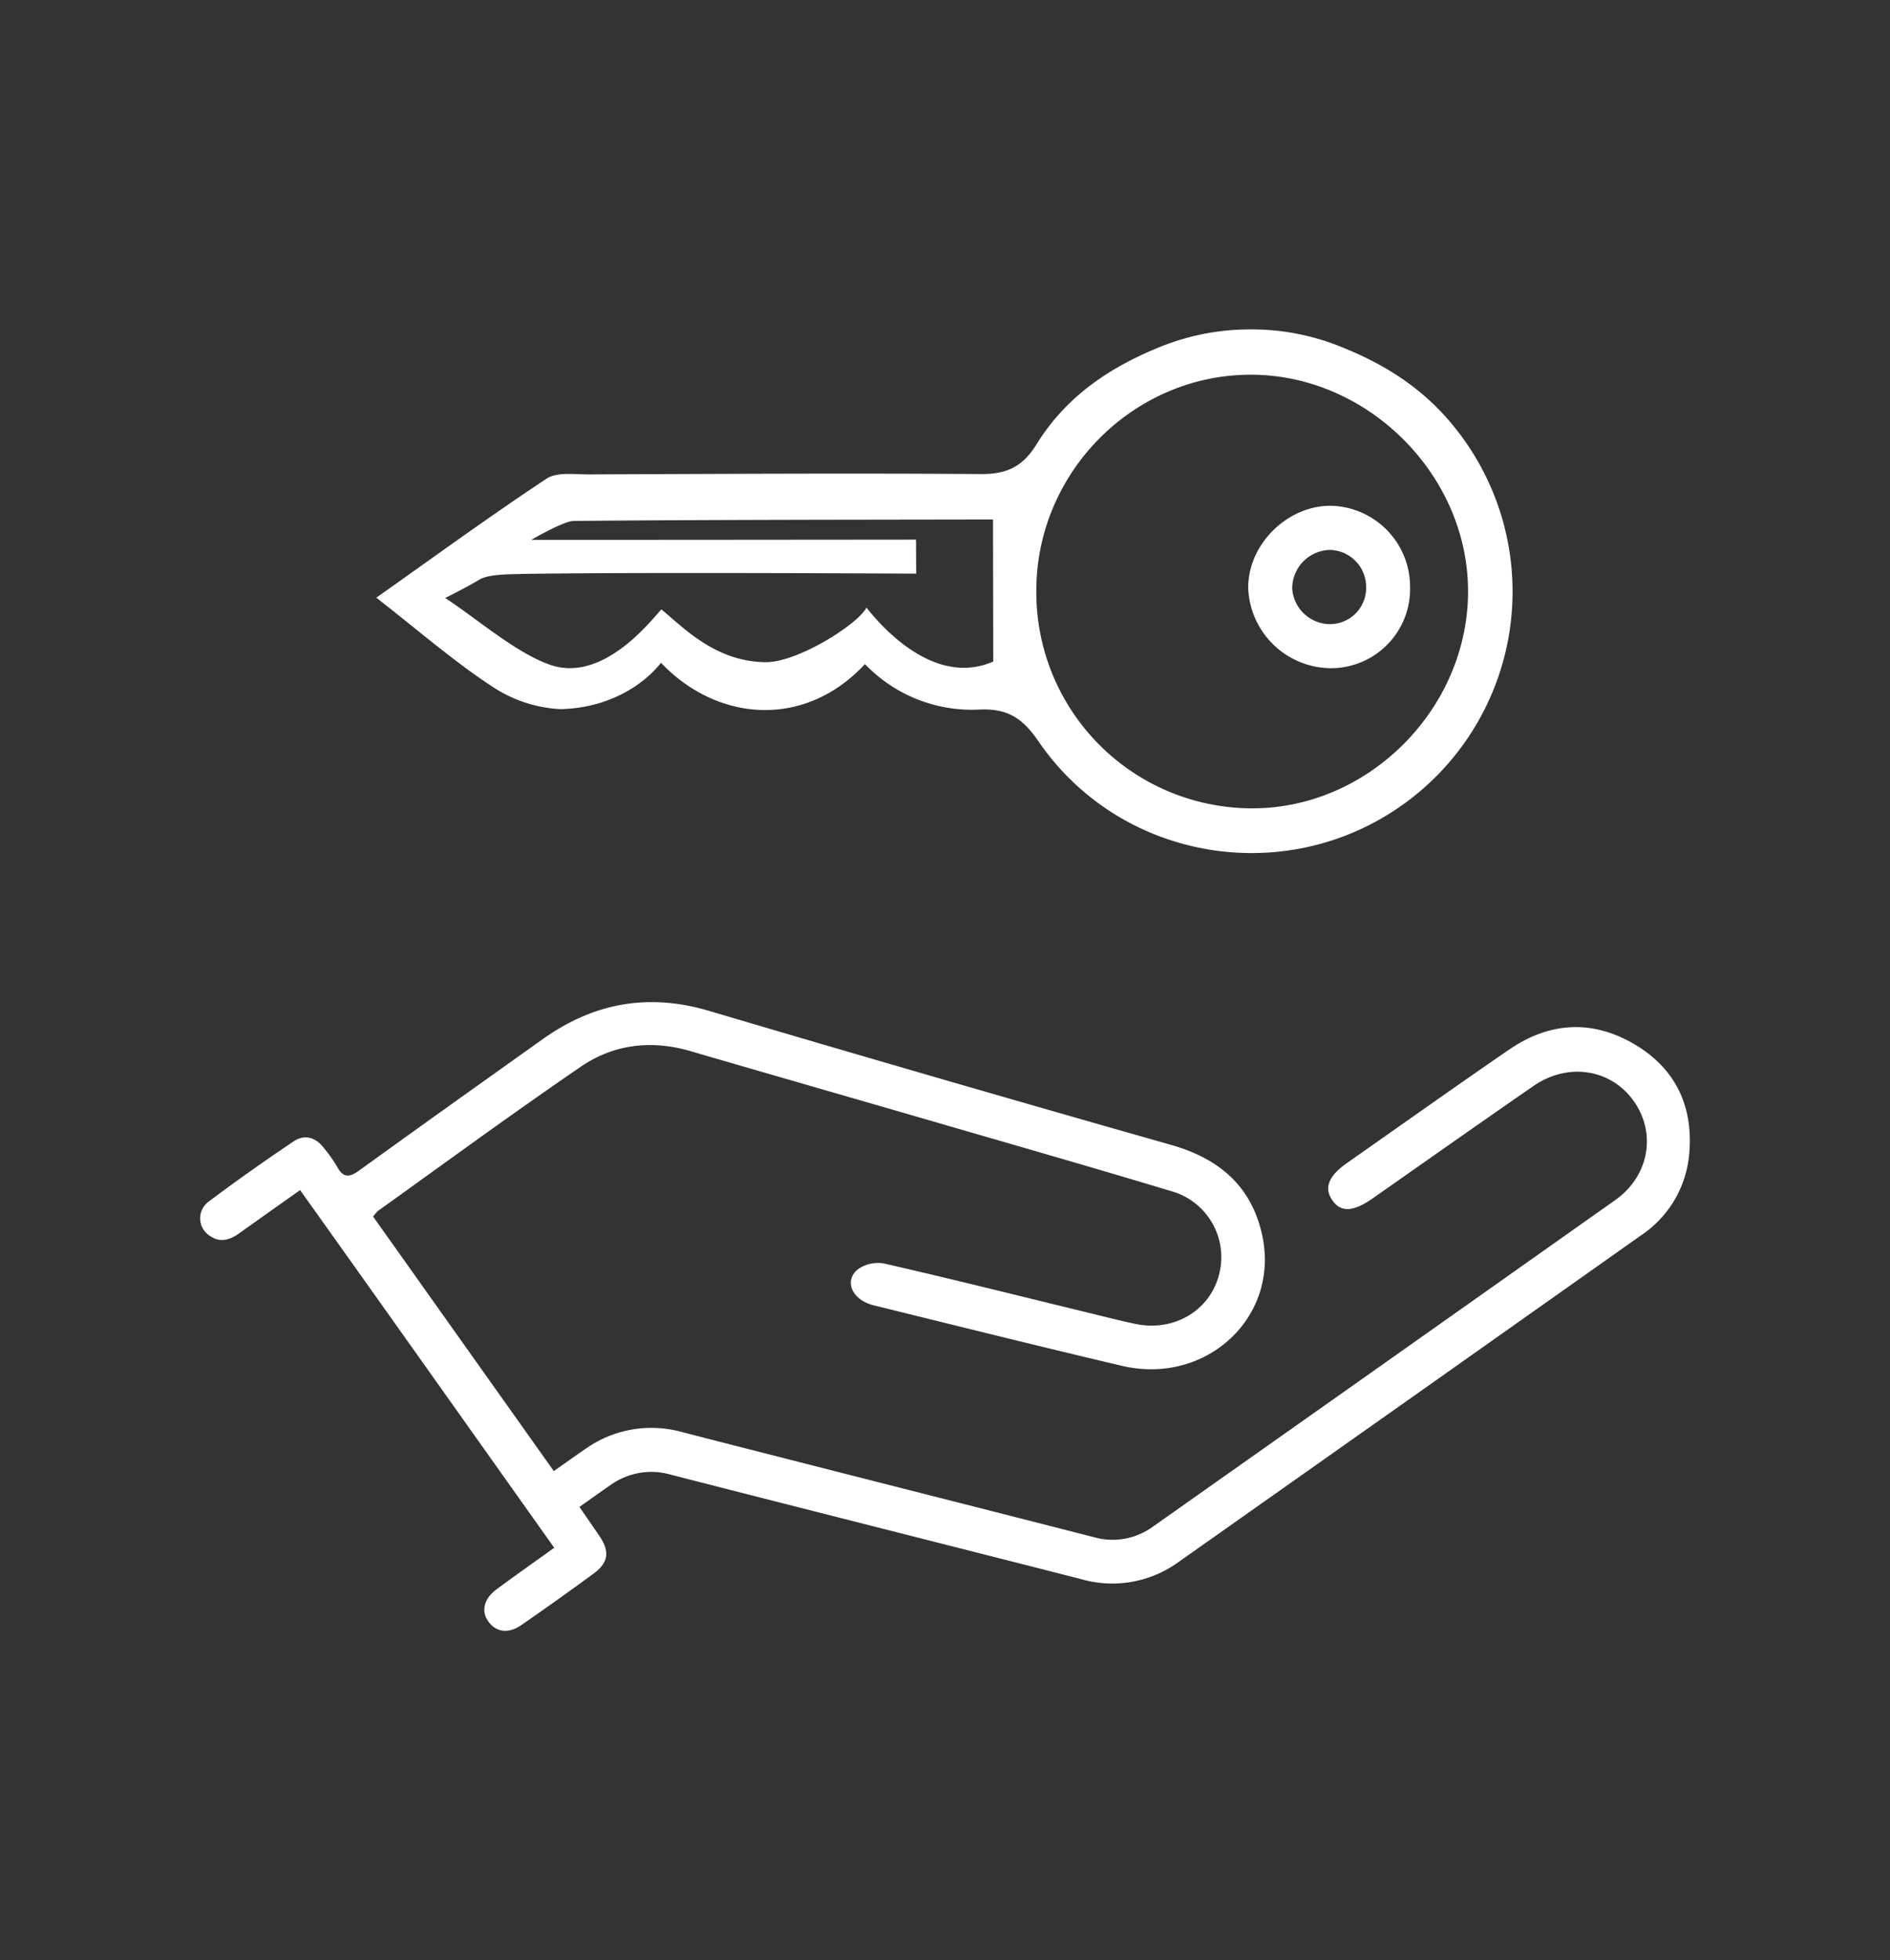
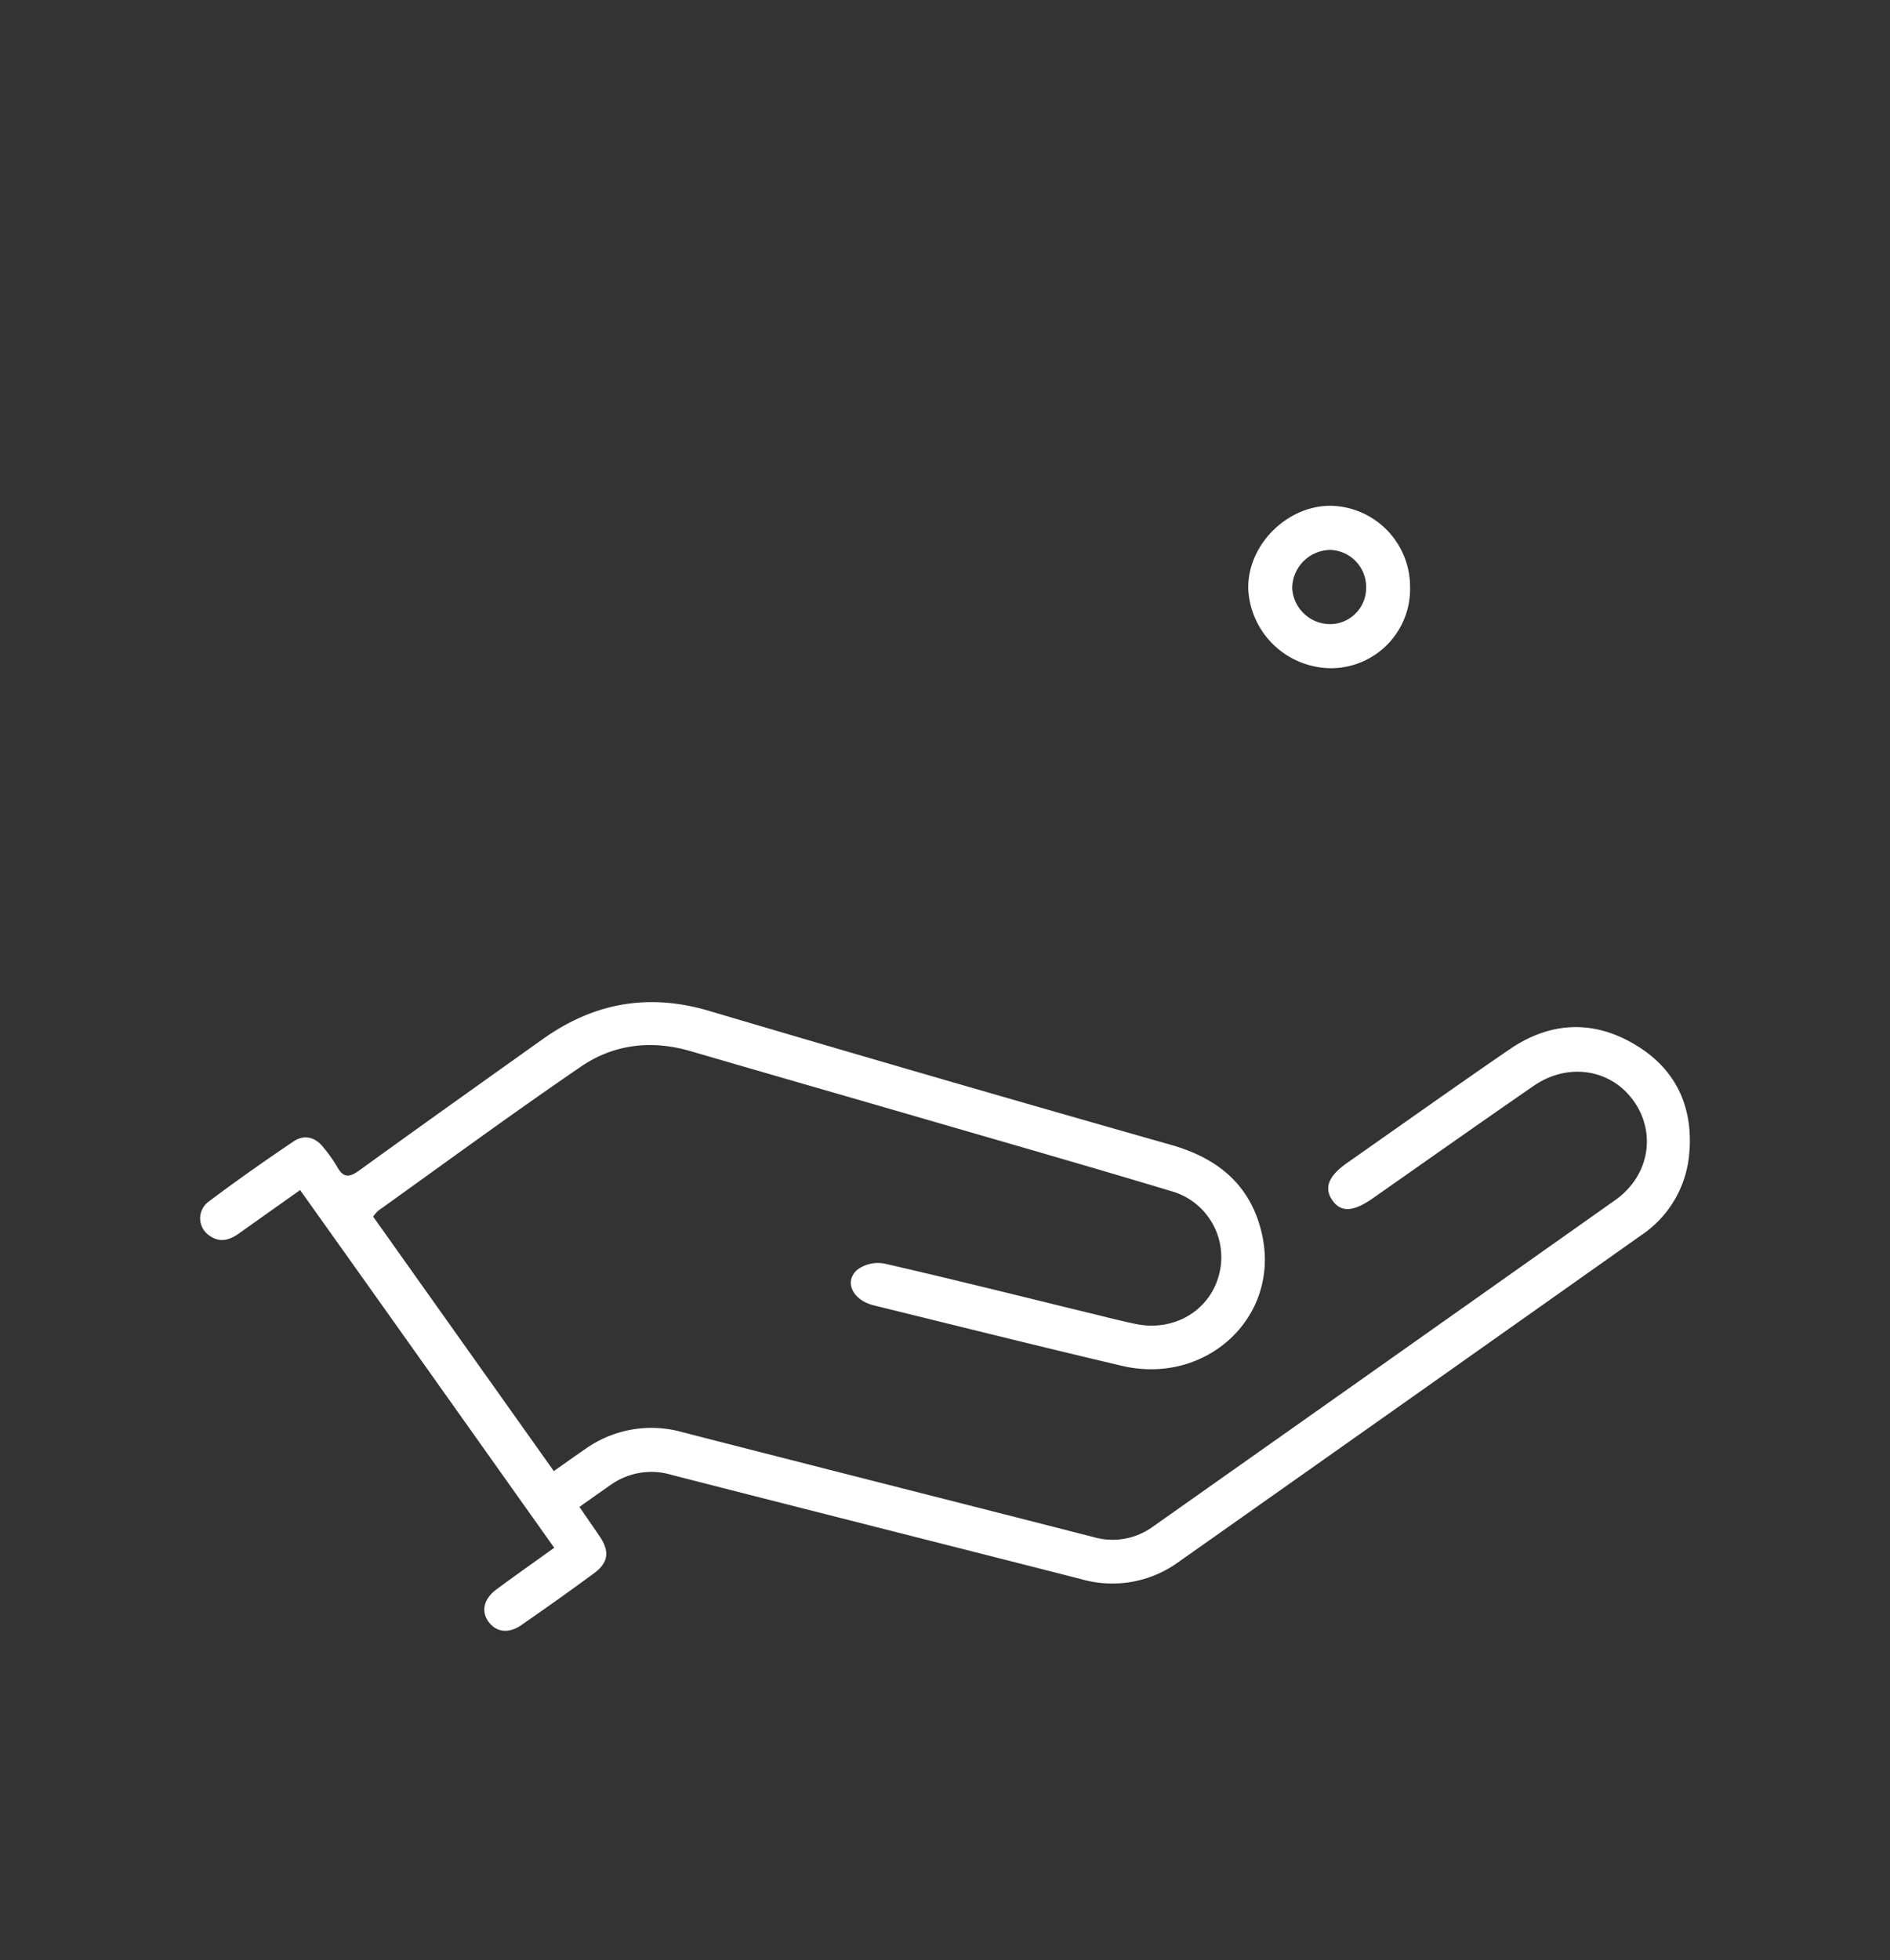
<svg xmlns="http://www.w3.org/2000/svg" id="Layer_1" data-name="Layer 1" viewBox="0 0 395.51 410.11">
  <rect x="0" y="0" width="395.51" height="410.11" fill="#333333" stroke="none" />
  <defs>
    <style>.cls-1{fill:#fff;}</style>
  </defs>
  <path class="cls-1" d="M115.981,323.823c-17.84-25.12-35.36-49.84-53.18-74.84-4.48,3.18-8.64,6.11-12.78,9.07-2,1.41-4,2-6.15.48a4.32,4.32,0,0,1-1.3-5.97h0l.02-.03a4.42,4.42,0,0,1,1.16-1.2c5.78-4.34,11.7-8.51,17.7-12.54,2.2-1.48,4.52-.92,6.21,1.25a29.86,29.86,0,0,1,2.9,4.08c1.34,2.46,2.66,2.18,4.71.69,12.71-9.2,25.5-18.29,38.28-27.39,10.64-7.58,22.06-9.71,34.79-5.94q48.33,14.3,96.8,28.07c9.94,2.84,16.77,8.58,19,18.91,3.69,17.11-11.73,31.45-29.41,27.28-17.33-4.08-34.6-8.39-51.88-12.64-4.38-1.07-6.28-4.89-3.5-7.41a7.27,7.27,0,0,1,5.68-1.34c14.42,3.3,28.77,6.9,43.15,10.4,3.13.76,6.26,1.57,9.41,2.23,8,1.68,15.47-2.69,17.47-10.16a14.34,14.34,0,0,0-9.91-17.6c-17.15-5.17-34.37-10.09-51.57-15.09-16.35-4.75-32.71-9.44-49.05-14.21-8.2-2.4-16.11-1.47-23,3.26-14.33,9.79-28.33,20.07-42.45,30.17a9.452,9.452,0,0,0-1,1.18l37.81,53.24c2.46-1.72,4.52-3.2,6.61-4.63a23.89,23.89,0,0,1,20.34-3.5c28.66,7.37,57.36,14.61,86,21.94a14.32,14.32,0,0,0,12.39-2.16q48.42-34.15,96.8-68.36c7.06-5,8.61-13.9,3.91-20.62s-13.68-8.29-21-3.26c-11.27,7.78-22.45,15.67-33.66,23.52-4.07,2.85-6.67,3-8.46.43s-.86-5.08,3.11-7.85c11.31-7.92,22.55-15.92,33.93-23.72,8.39-5.75,17.33-6.28,26.11-1.12,8.56,5,12.38,12.89,11.54,22.77a22.83,22.83,0,0,1-10.15,17.28q-48.36,34.2-96.81,68.36a23.56,23.56,0,0,1-20.33,3.52c-28.6-7.3-57.15-14.48-85.71-21.81a14.71,14.71,0,0,0-12.7,2.09c-2.09,1.45-4.16,2.93-6.56,4.62,1.52,2.2,2.89,4.17,4.23,6.15,2.14,3.18,1.86,5.49-1.2,7.75q-7.53,5.54-15.23,10.85c-2.63,1.82-5.2,1.46-6.8-.7s-1.08-4.8,1.7-6.84C107.801,329.633,111.701,326.893,115.981,323.823Z" />
-   <path class="cls-1" d="M261.633,68.918a49.597,49.597,0,0,1,17.683,3.131c9.611,3.643,18.291,8.841,25.113,17.398a54.74,54.74,0,0,1-8.317,76.966q-.839.676-1.705,1.318c-24.614,18.28-59.741,12.692-77.114-12.661-3.244-4.734-6.37-6.868-12.244-6.623a30.97,30.97,0,0,1-24.042-9.507c-12.662,13.613-30.928,12.08-42.691-.279-3.617,4.665-11.082,9.532-21.102,9.699a28.323,28.323,0,0,1-14.431-4.87c-7.974-5.247-15.23-11.586-24.034-18.445,12.296-8.68,23.775-17.06,35.616-24.893,2.184-1.445,5.831-.884,8.804-.896,27.341-.108,54.683-.272,82.022-.075,5.384.039,8.768-1.454,11.679-6.167,6.377-10.324,15.731-16.382,26.285-20.593A50.094,50.094,0,0,1,261.633,68.918Zm-44.768,54.731A45.198,45.198,0,0,0,261.763,169.117c24.408.186,45.318-20.608,45.449-45.195C307.34,99.586,286.467,78.554,262.03,78.396c-24.716-.16-45.195,20.359-45.165,45.254Zm-25.14-3.63s-58.182-.338-82.498.058c-2.011.089-6.896-.033-8.914,1.194-2.673,1.626-7.155,3.837-7.155,3.837,6.602,4.295,14.789,11.509,22.013,13.998,11.312,3.897,21.62-10.018,23.243-11.609,4.666,3.856,11.435,11.074,22.076,11.037,6.868-.155,19.168-8.09,20.831-11.411,2.649,3.357,13.961,16.796,26.535,11.276l-.057-29.717c-28.981.055-58.351.044-87.719.305-2.184.019-8.889,3.956-8.889,3.956.409.034,80.496-.046,80.496-.046Z" />
  <path class="cls-1" d="M278.582,105.817c-9.319-.102-17.664,8.33-17.362,17.543a17.442,17.442,0,0,0,17.362,16.439q.149-.001.298-.004a16.564,16.564,0,0,0,16.197-16.923A16.953,16.953,0,0,0,278.582,105.817Zm7.298,17.028a7.567,7.567,0,0,1-7.399,7.731q-.068.002-.136.002a7.968,7.968,0,0,1-7.931-7.51,8.074,8.074,0,0,1,7.931-8.014A7.744,7.744,0,0,1,285.881,122.845Z" />
</svg>